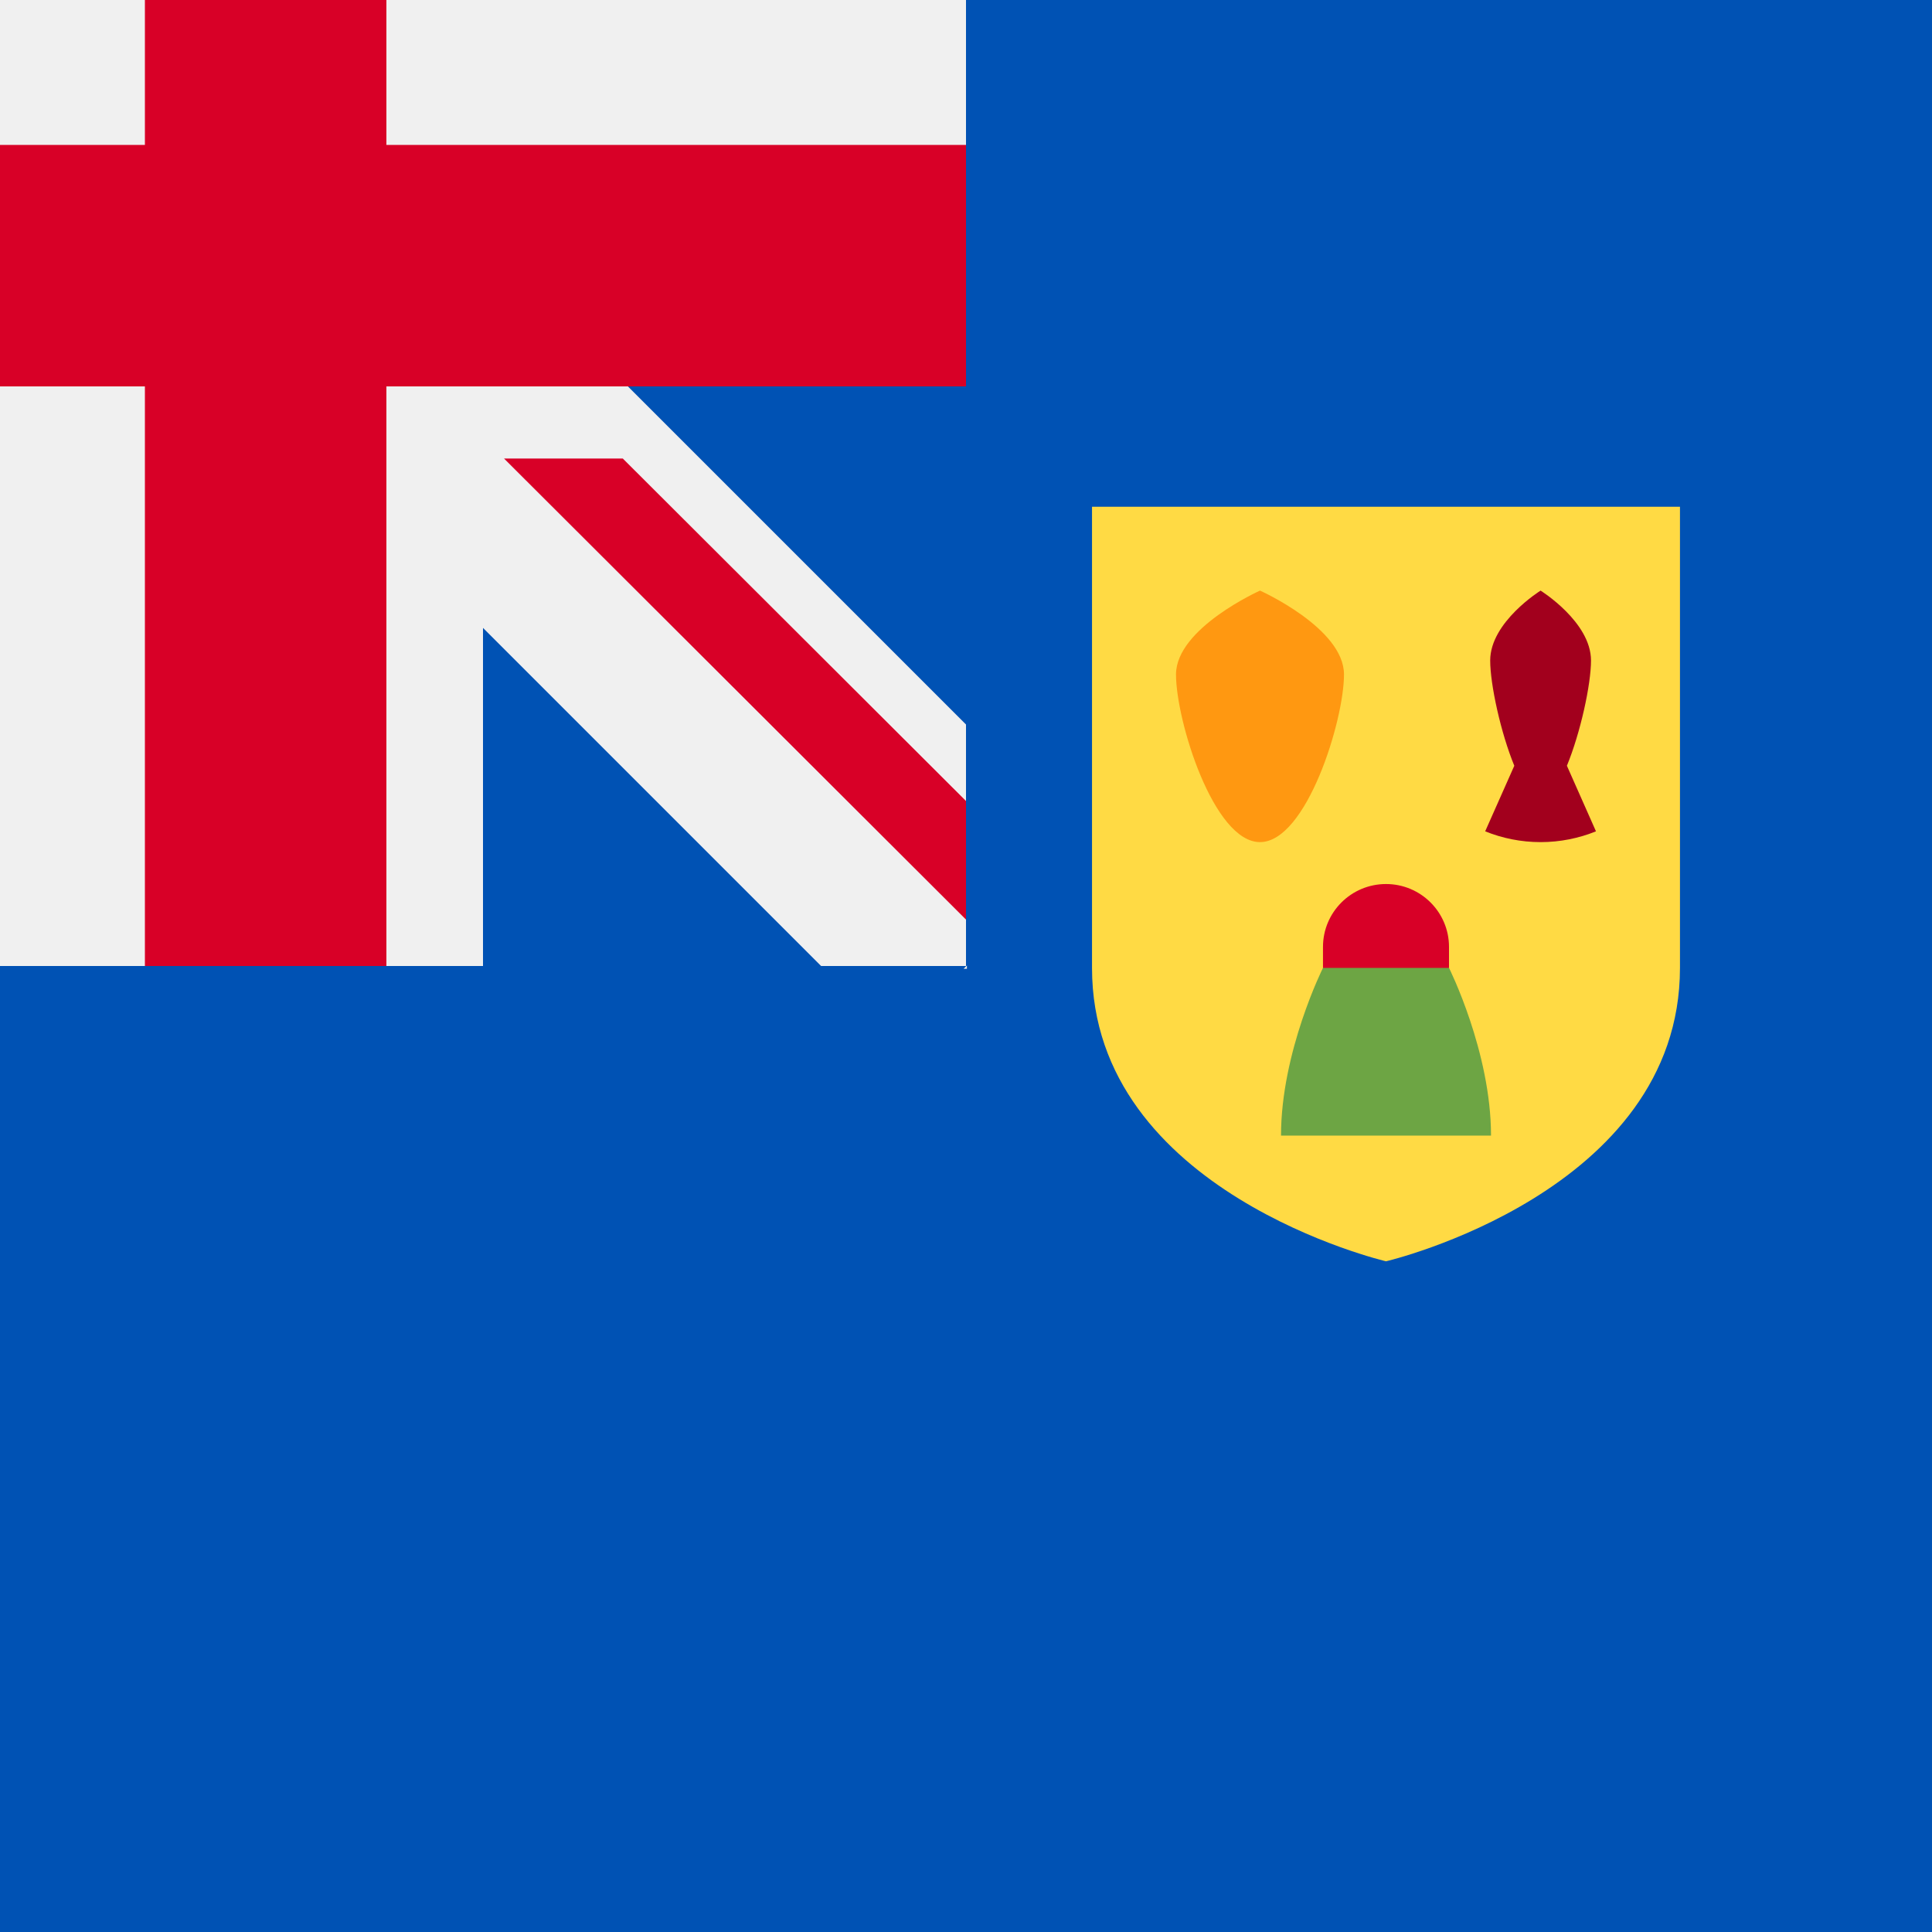
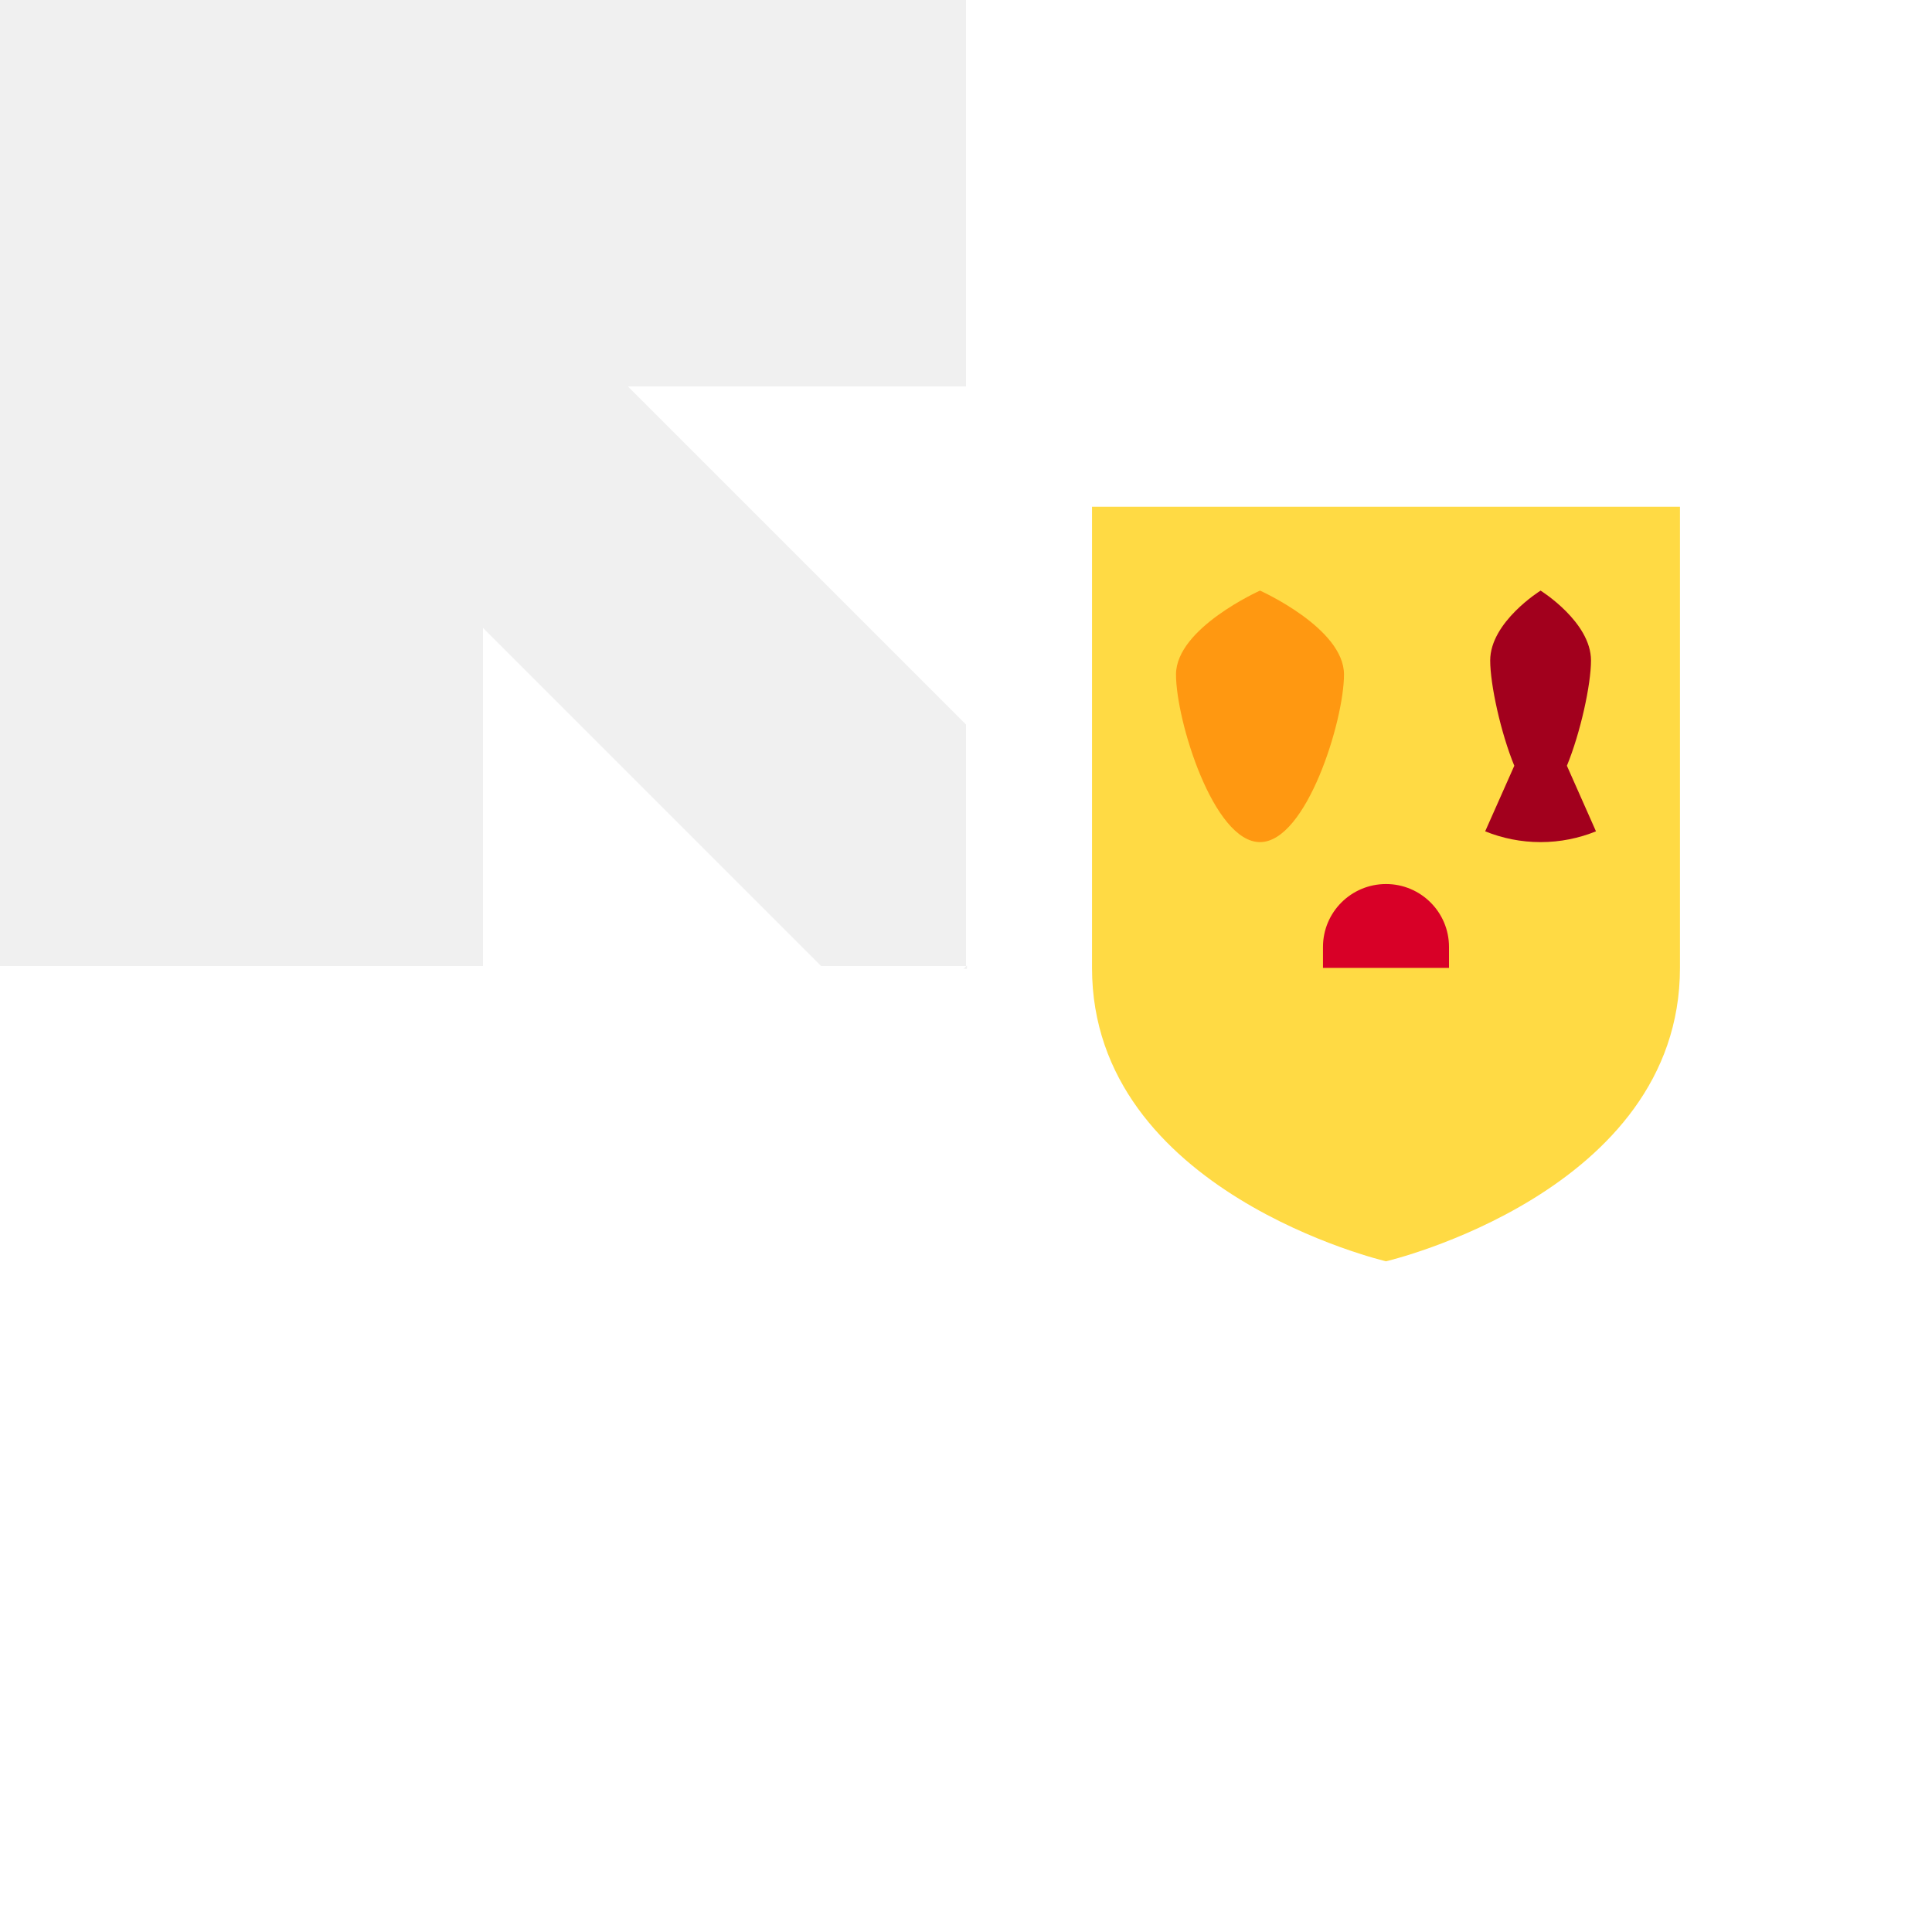
<svg xmlns="http://www.w3.org/2000/svg" width="40" height="40" viewBox="0 0 40 40" fill="none">
-   <rect width="40" height="40" fill="#0052B4" />
-   <path d="M19.95 20.058H20.019C20.019 20.035 20.019 20.012 20.019 19.989C19.996 20.012 19.973 20.035 19.95 20.058Z" fill="#F0F0F0" />
+   <path d="M19.95 20.058H20.019C20.019 20.035 20.019 20.012 20.019 19.989C19.996 20.012 19.973 20.035 19.95 20.058" fill="#F0F0F0" />
  <path d="M22.609 10.492V20.039C22.609 24.689 28.696 26.114 28.696 26.114C28.696 26.114 34.782 24.689 34.782 20.039V10.492H22.609Z" fill="#FFDA44" />
  <path d="M27.826 13.964C27.826 14.923 27.047 17.435 26.087 17.435C25.126 17.435 24.348 14.923 24.348 13.964C24.348 13.005 26.087 12.228 26.087 12.228C26.087 12.228 27.826 13.005 27.826 13.964Z" fill="#FF9811" />
  <path d="M32.441 15.854C32.722 15.171 32.94 14.172 32.94 13.675C32.94 12.876 31.896 12.228 31.896 12.228C31.896 12.228 30.853 12.876 30.853 13.675C30.853 14.172 31.071 15.171 31.352 15.854L30.749 17.212C31.104 17.355 31.491 17.435 31.896 17.435C32.302 17.435 32.689 17.355 33.043 17.212L32.441 15.854Z" fill="#A2001D" />
-   <path d="M27.391 20.039C27.391 20.039 26.522 21.775 26.522 23.511C26.522 23.511 29.131 23.511 30.87 23.511C30.87 21.775 30 20.039 30 20.039L28.696 19.171L27.391 20.039Z" fill="#6DA544" />
  <path d="M30 20.039V19.605C30 18.886 29.416 18.303 28.696 18.303C27.975 18.303 27.391 18.886 27.391 19.605V20.039H30Z" fill="#D80027" />
  <path fill-rule="evenodd" clip-rule="evenodd" d="M0 0H8H16H20V3V8L13 8L20 15V20H17L10 13V20H0V0Z" fill="#F0F0F0" />
-   <path fill-rule="evenodd" clip-rule="evenodd" d="M8 0H3V3H0V8H3V20H8V8H20V3H8V0ZM20 16.584L12.894 9.493C12.894 9.493 10.435 9.493 10.435 9.493V9.493L20 19.039H20V16.584Z" fill="#D80027" />
</svg>